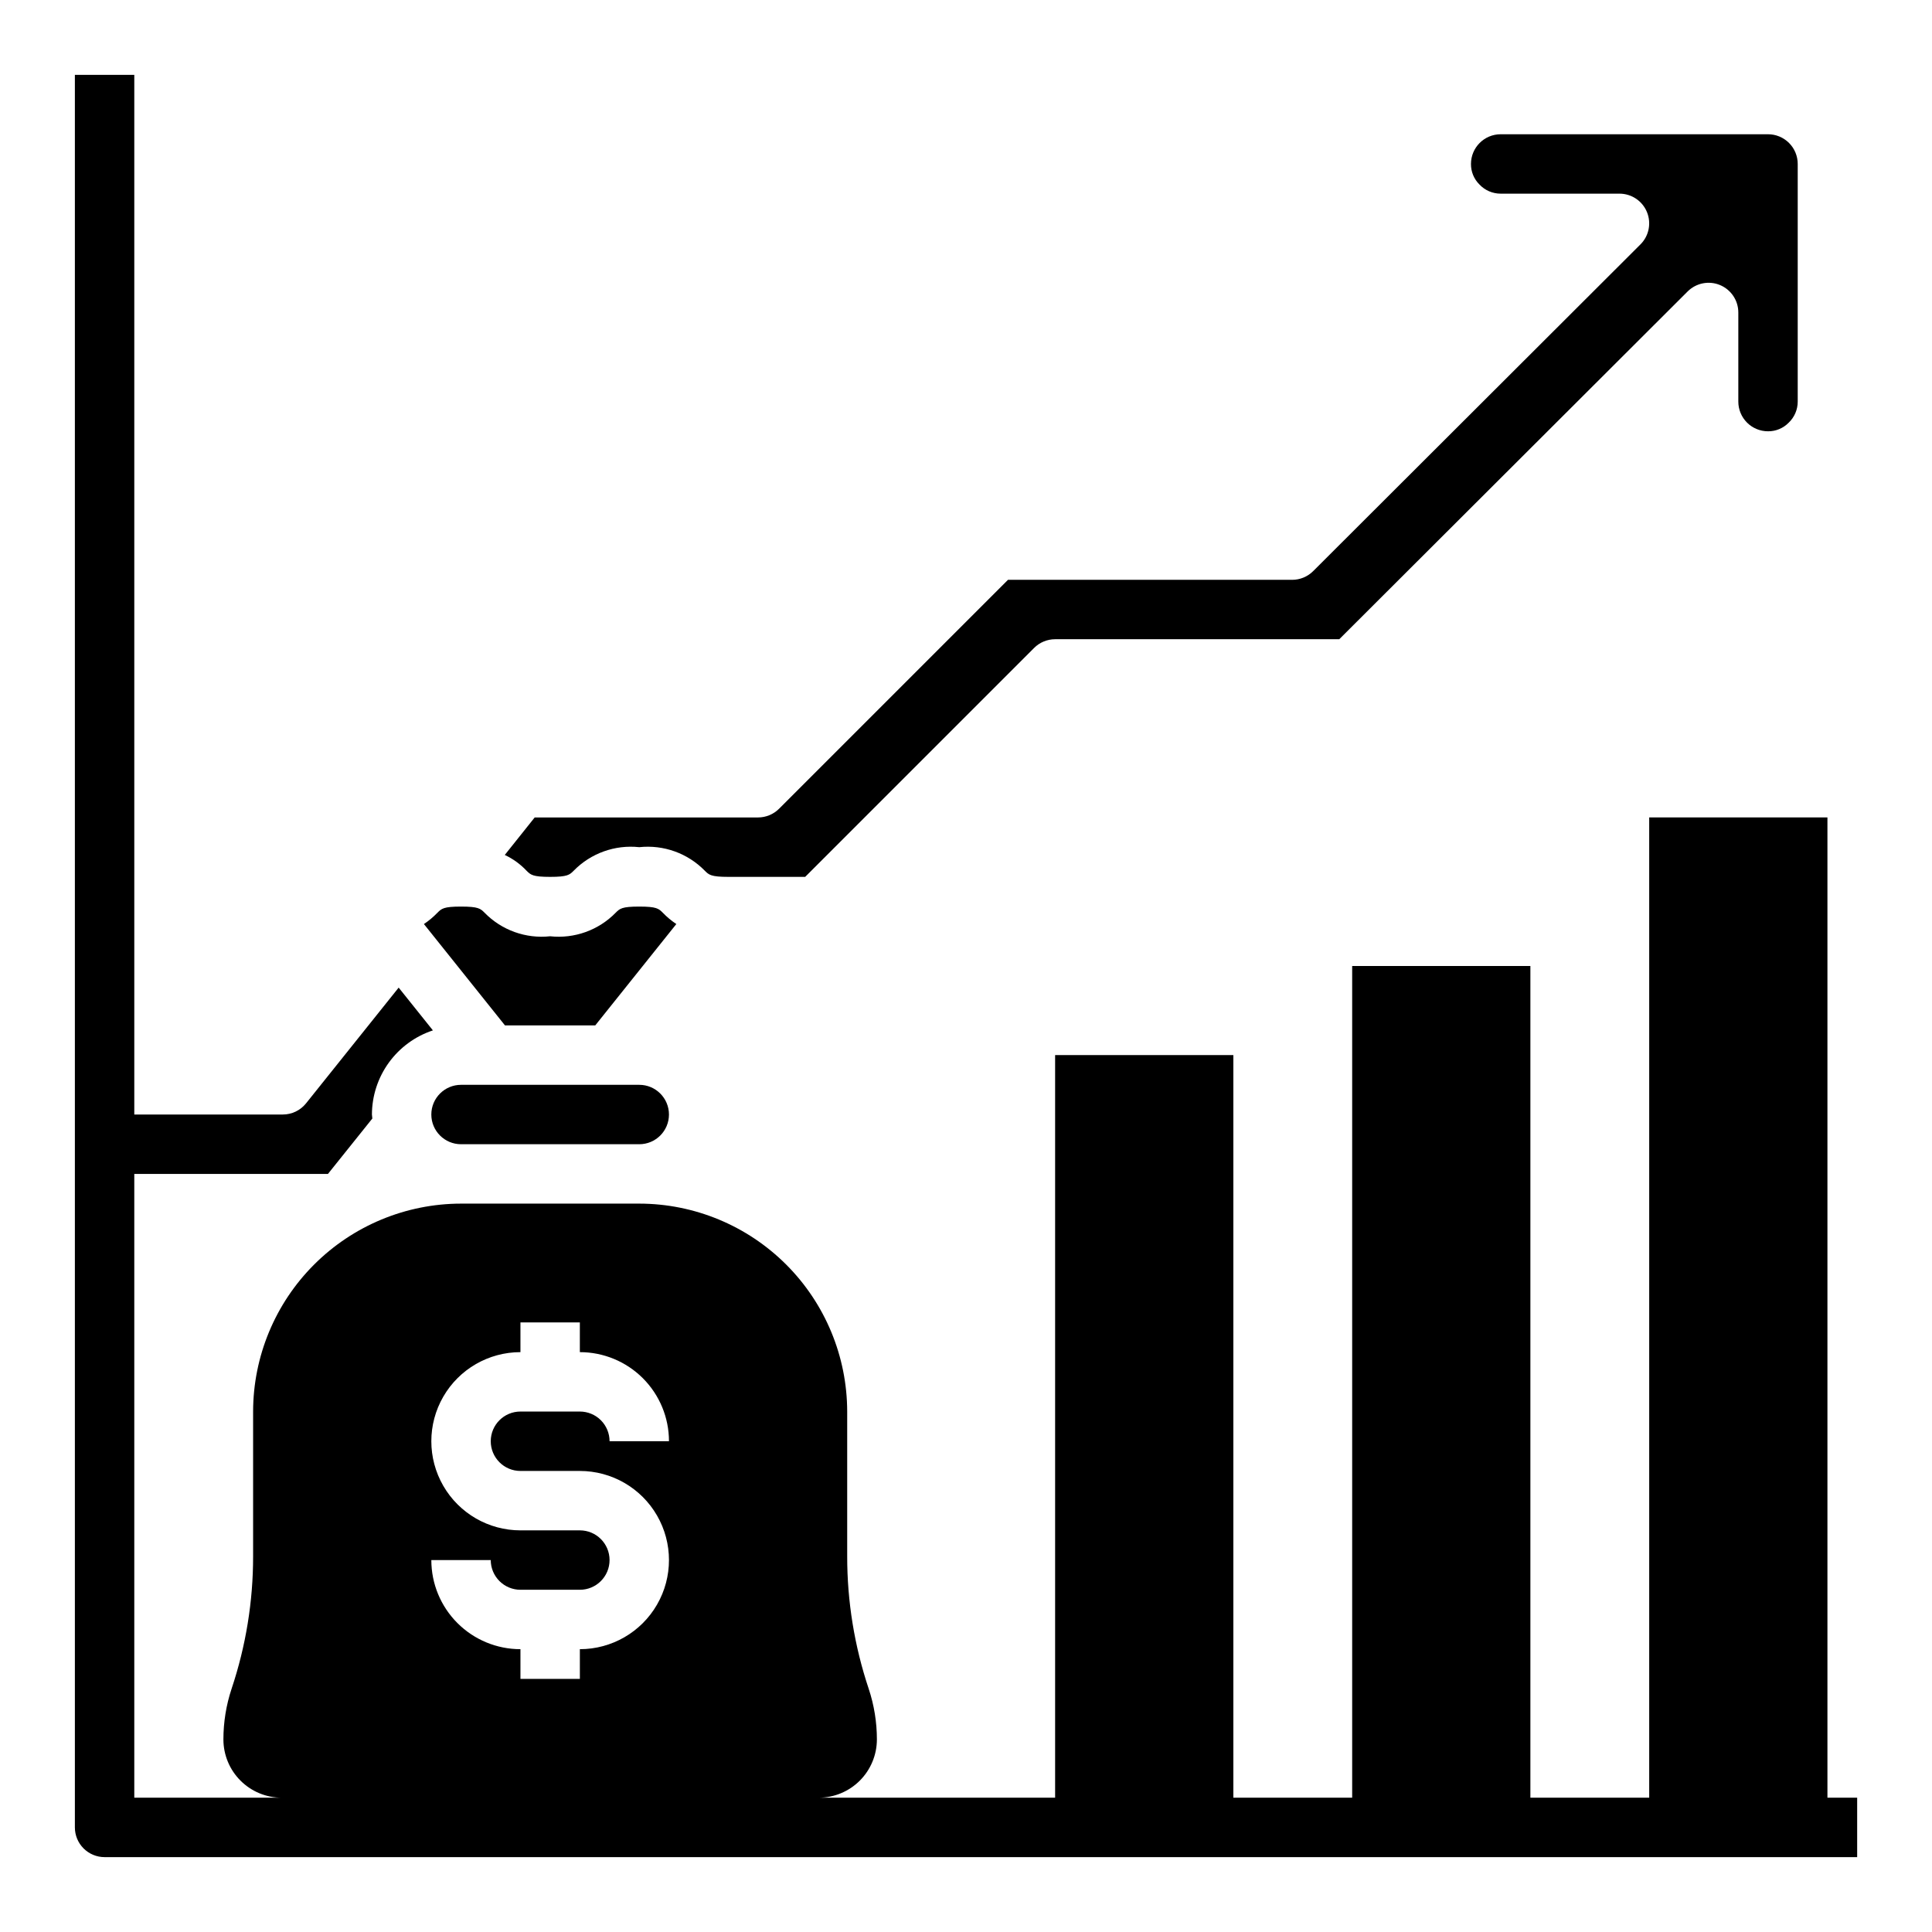
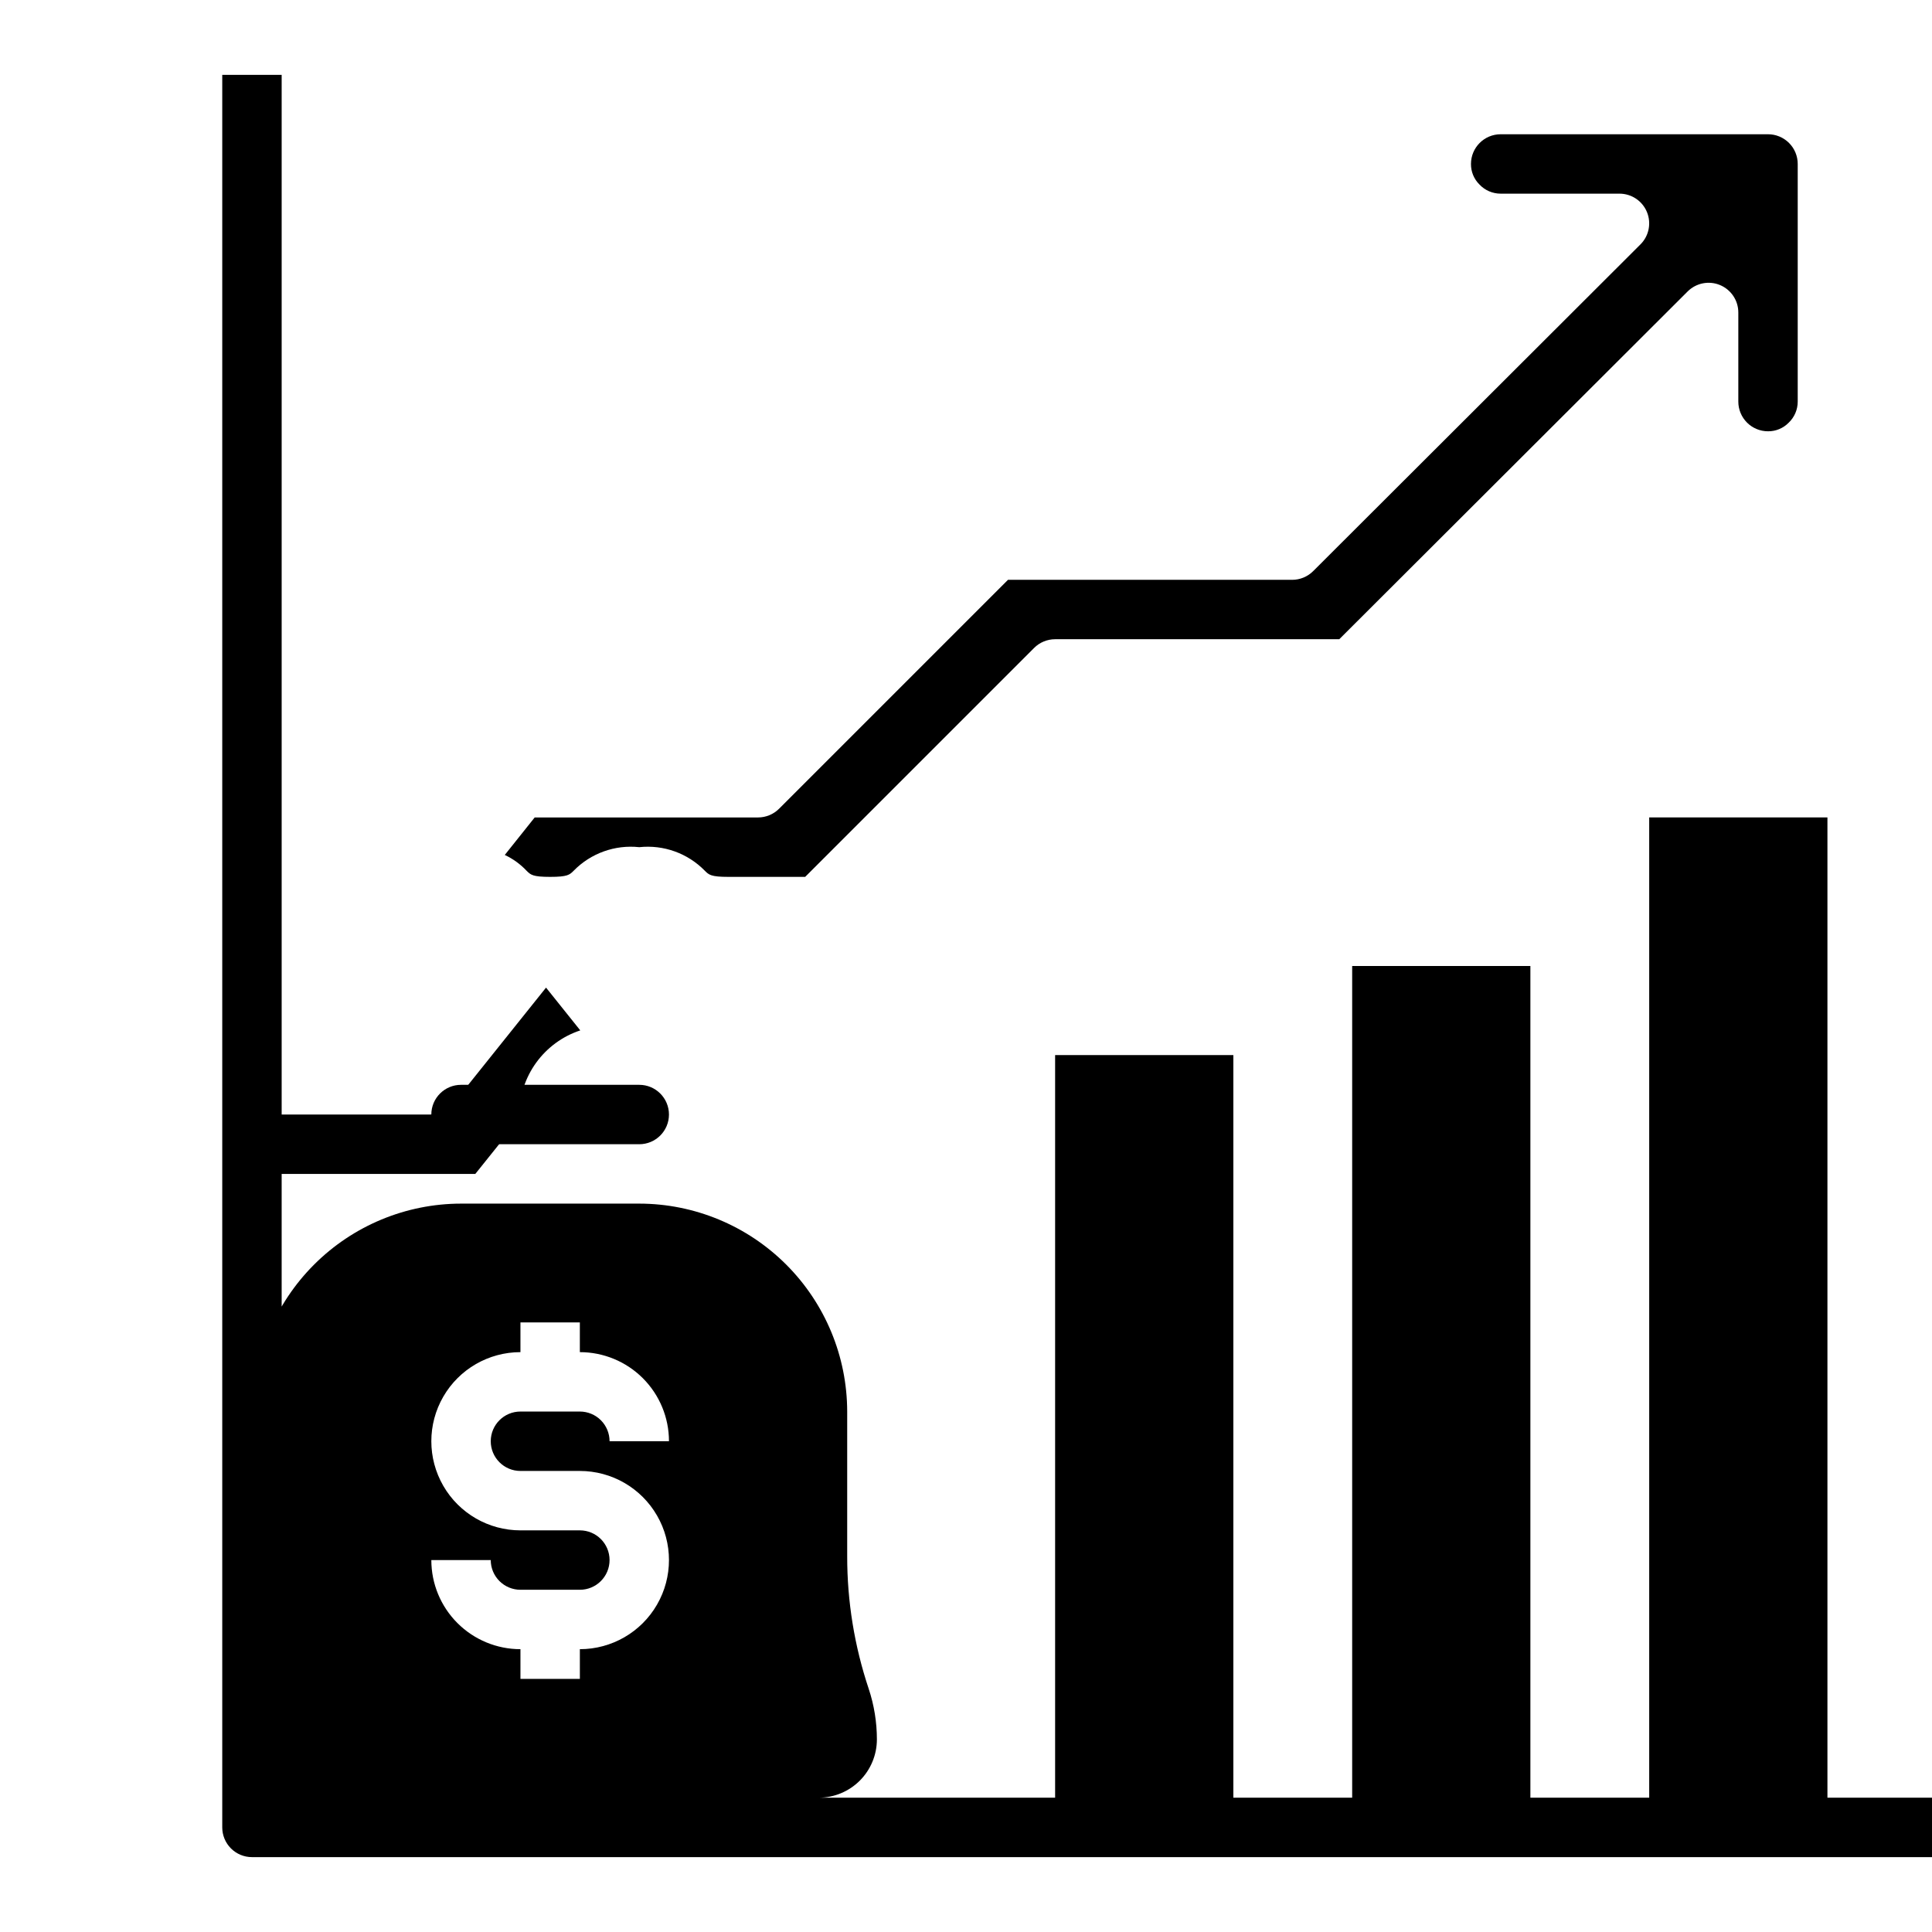
<svg xmlns="http://www.w3.org/2000/svg" fill="#000000" width="800px" height="800px" version="1.1" viewBox="144 144 512 512">
  <g>
    <path d="m305.54 431.49h-39.359c-4.348 0-7.875 3.523-7.875 7.871s3.527 7.871 7.875 7.871h47.23c4.348 0 7.871-3.523 7.871-7.871s-3.523-7.871-7.871-7.871z" />
    <path d="m289.79 376.38c4.613 0 5.156-0.543 6.242-1.629 4.531-4.633 10.934-6.934 17.375-6.242 6.441-0.691 12.844 1.609 17.375 6.242 1.086 1.086 1.629 1.629 6.242 1.629h20.355l60.672-60.672c1.473-1.473 3.477-2.305 5.562-2.305h75.305l92.324-92.164c2.254-2.246 5.637-2.918 8.574-1.699 2.938 1.223 4.856 4.09 4.856 7.269v23.617c0 2.09 0.828 4.09 2.305 5.566 1.477 1.477 3.481 2.305 5.566 2.305 2.051 0.02 4.019-0.797 5.457-2.258 1.543-1.457 2.418-3.488 2.414-5.613v-62.977c0-2.086-0.828-4.09-2.305-5.566-1.477-1.477-3.477-2.305-5.566-2.305h-70.848c-4.348 0-7.871 3.523-7.871 7.871-0.02 2.051 0.797 4.019 2.258 5.457 1.457 1.547 3.488 2.418 5.613 2.414h31.488c3.184 0.004 6.055 1.922 7.273 4.867 1.215 2.941 0.539 6.332-1.715 8.578l-86.742 86.594c-1.477 1.473-3.481 2.301-5.566 2.301h-75.305l-60.668 60.668c-1.477 1.477-3.481 2.305-5.566 2.305h-59.191l-7.926 9.934v0.004c2.168 1.02 4.125 2.438 5.769 4.18 1.086 1.086 1.629 1.629 6.242 1.629z" />
-     <path d="m301.75 415.74 21.484-26.859c-1.301-0.867-2.504-1.871-3.59-3-1.086-1.086-1.629-1.629-6.242-1.629s-5.156 0.543-6.242 1.629c-4.527 4.637-10.934 6.938-17.375 6.242-6.441 0.695-12.844-1.605-17.371-6.242-1.086-1.086-1.629-1.629-6.242-1.629s-5.156 0.543-6.242 1.629h-0.004c-1.082 1.129-2.285 2.133-3.586 3l21.48 26.859z" />
-     <path d="m628.29 620.41v-259.78h-47.234v259.78h-31.488v-220.41h-47.23v220.41h-31.488v-196.8h-47.234v196.8h-62.668c4.094-0.004 8.016-1.633 10.91-4.527 2.891-2.894 4.519-6.816 4.527-10.91 0-4.57-0.734-9.113-2.18-13.453-3.777-11.301-5.699-23.137-5.691-35.051v-38.395c-0.02-14.609-5.832-28.613-16.16-38.941-10.332-10.332-24.336-16.145-38.945-16.16h-47.23c-14.609 0.016-28.617 5.828-38.945 16.16-10.332 10.328-16.141 24.332-16.16 38.941v38.395c0.008 11.918-1.918 23.758-5.699 35.059-1.441 4.34-2.172 8.879-2.172 13.445 0.004 4.094 1.633 8.016 4.527 10.91 2.894 2.894 6.816 4.523 10.91 4.527h-39.055v-165.31h51.324l11.762-14.68c0-0.363-0.109-0.699-0.109-1.062 0.016-4.941 1.586-9.754 4.484-13.754 2.902-4 6.984-6.988 11.676-8.539l-9.074-11.336-24.57 30.699c-1.496 1.855-3.75 2.93-6.133 2.93h-39.359v-275.52h-15.746v464.45c0 2.086 0.832 4.09 2.309 5.566 1.477 1.473 3.477 2.305 5.566 2.305h464.45v-15.746zm-330.62-70.848h-15.746c-8.438 0-16.234-4.5-20.453-11.809-4.219-7.305-4.219-16.309 0-23.613 4.219-7.309 12.016-11.809 20.453-11.809v-7.875h15.742v7.871l0.004 0.004c6.262 0 12.27 2.488 16.695 6.914 4.43 4.43 6.918 10.438 6.918 16.699h-15.742c0-2.086-0.832-4.09-2.305-5.566-1.477-1.473-3.481-2.305-5.566-2.305h-15.746c-4.348 0-7.871 3.523-7.871 7.871 0 4.348 3.523 7.875 7.871 7.875h15.746c8.434 0 16.23 4.5 20.449 11.809 4.219 7.305 4.219 16.309 0 23.613-4.219 7.309-12.016 11.809-20.449 11.809v7.871h-15.746v-7.871c-6.262 0-12.27-2.488-16.699-6.918-4.43-4.426-6.918-10.434-6.918-16.699h15.746c0 2.09 0.828 4.09 2.305 5.566 1.477 1.477 3.481 2.309 5.566 2.309h15.746c4.348 0 7.871-3.527 7.871-7.875s-3.523-7.871-7.871-7.871z" />
+     <path d="m628.29 620.41v-259.78h-47.234v259.78h-31.488v-220.41h-47.23v220.41h-31.488v-196.8h-47.234v196.8h-62.668c4.094-0.004 8.016-1.633 10.91-4.527 2.891-2.894 4.519-6.816 4.527-10.91 0-4.57-0.734-9.113-2.18-13.453-3.777-11.301-5.699-23.137-5.691-35.051v-38.395c-0.02-14.609-5.832-28.613-16.16-38.941-10.332-10.332-24.336-16.145-38.945-16.16h-47.23c-14.609 0.016-28.617 5.828-38.945 16.16-10.332 10.328-16.141 24.332-16.16 38.941v38.395c0.008 11.918-1.918 23.758-5.699 35.059-1.441 4.34-2.172 8.879-2.172 13.445 0.004 4.094 1.633 8.016 4.527 10.91 2.894 2.894 6.816 4.523 10.91 4.527v-165.31h51.324l11.762-14.68c0-0.363-0.109-0.699-0.109-1.062 0.016-4.941 1.586-9.754 4.484-13.754 2.902-4 6.984-6.988 11.676-8.539l-9.074-11.336-24.57 30.699c-1.496 1.855-3.75 2.93-6.133 2.93h-39.359v-275.52h-15.746v464.45c0 2.086 0.832 4.09 2.309 5.566 1.477 1.473 3.477 2.305 5.566 2.305h464.45v-15.746zm-330.62-70.848h-15.746c-8.438 0-16.234-4.5-20.453-11.809-4.219-7.305-4.219-16.309 0-23.613 4.219-7.309 12.016-11.809 20.453-11.809v-7.875h15.742v7.871l0.004 0.004c6.262 0 12.27 2.488 16.695 6.914 4.43 4.43 6.918 10.438 6.918 16.699h-15.742c0-2.086-0.832-4.09-2.305-5.566-1.477-1.473-3.481-2.305-5.566-2.305h-15.746c-4.348 0-7.871 3.523-7.871 7.871 0 4.348 3.523 7.875 7.871 7.875h15.746c8.434 0 16.23 4.5 20.449 11.809 4.219 7.305 4.219 16.309 0 23.613-4.219 7.309-12.016 11.809-20.449 11.809v7.871h-15.746v-7.871c-6.262 0-12.27-2.488-16.699-6.918-4.43-4.426-6.918-10.434-6.918-16.699h15.746c0 2.09 0.828 4.09 2.305 5.566 1.477 1.477 3.481 2.309 5.566 2.309h15.746c4.348 0 7.871-3.527 7.871-7.875s-3.523-7.871-7.871-7.871z" />
  </g>
</svg>